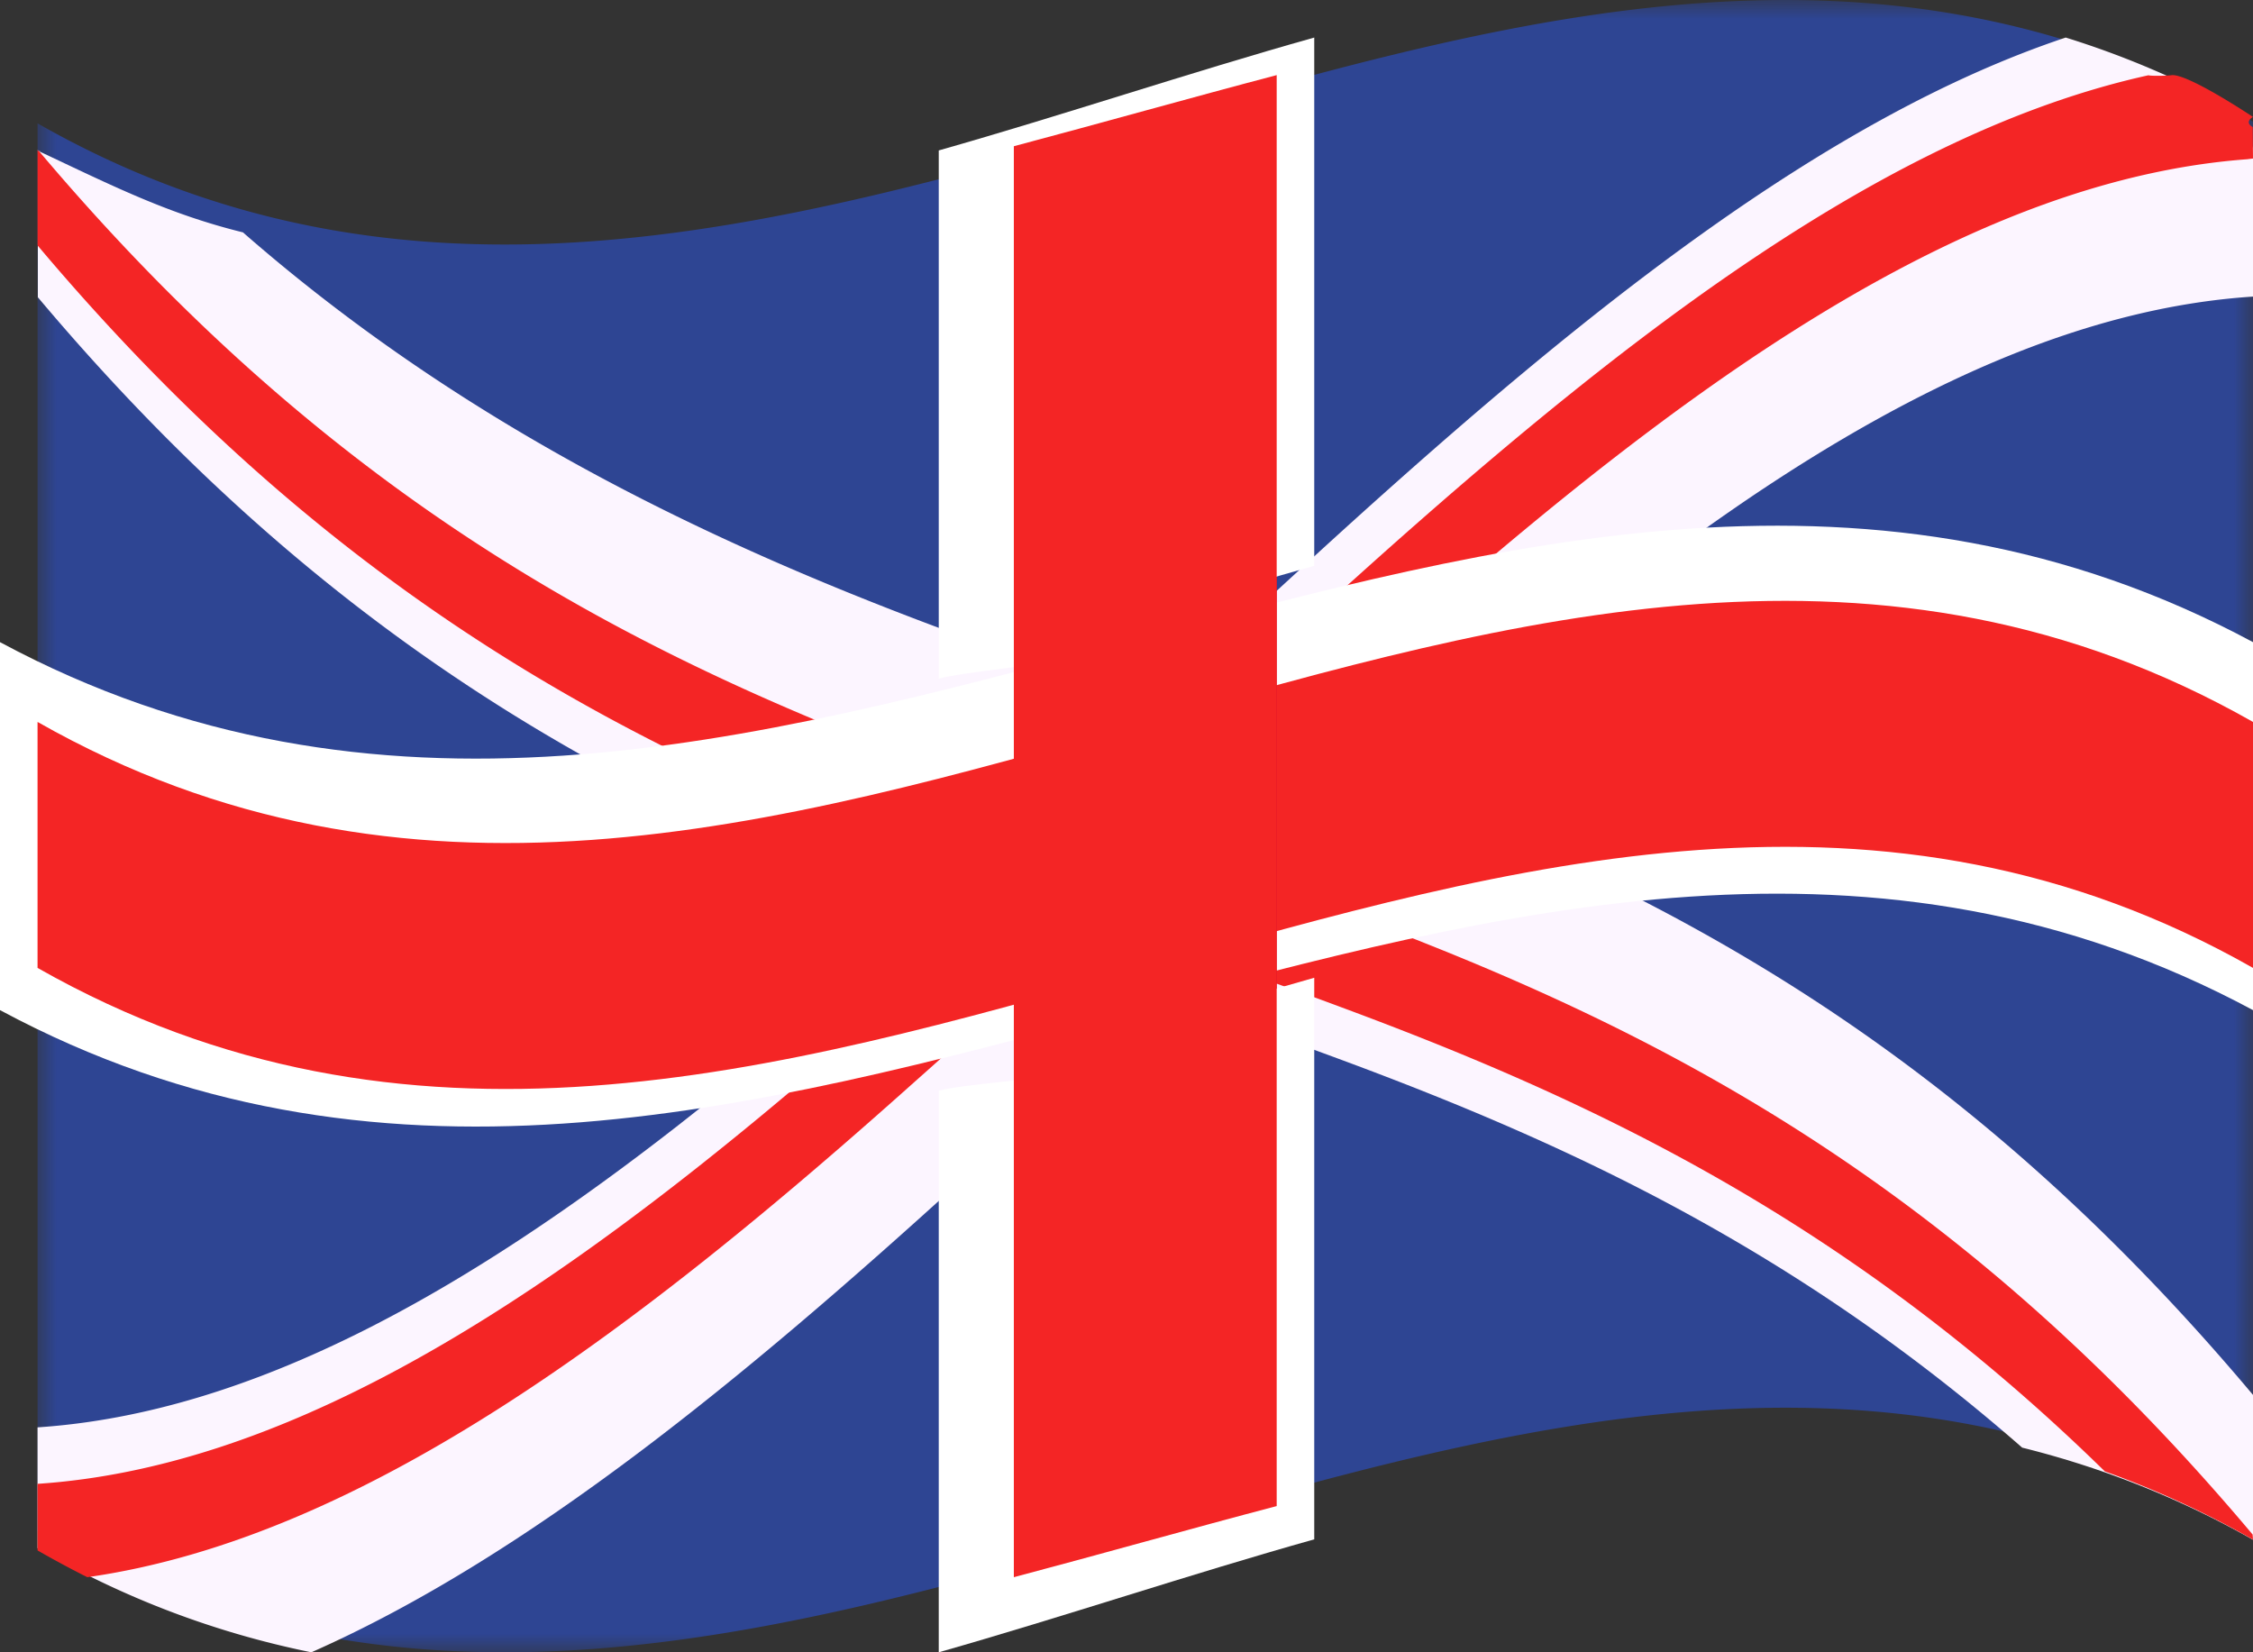
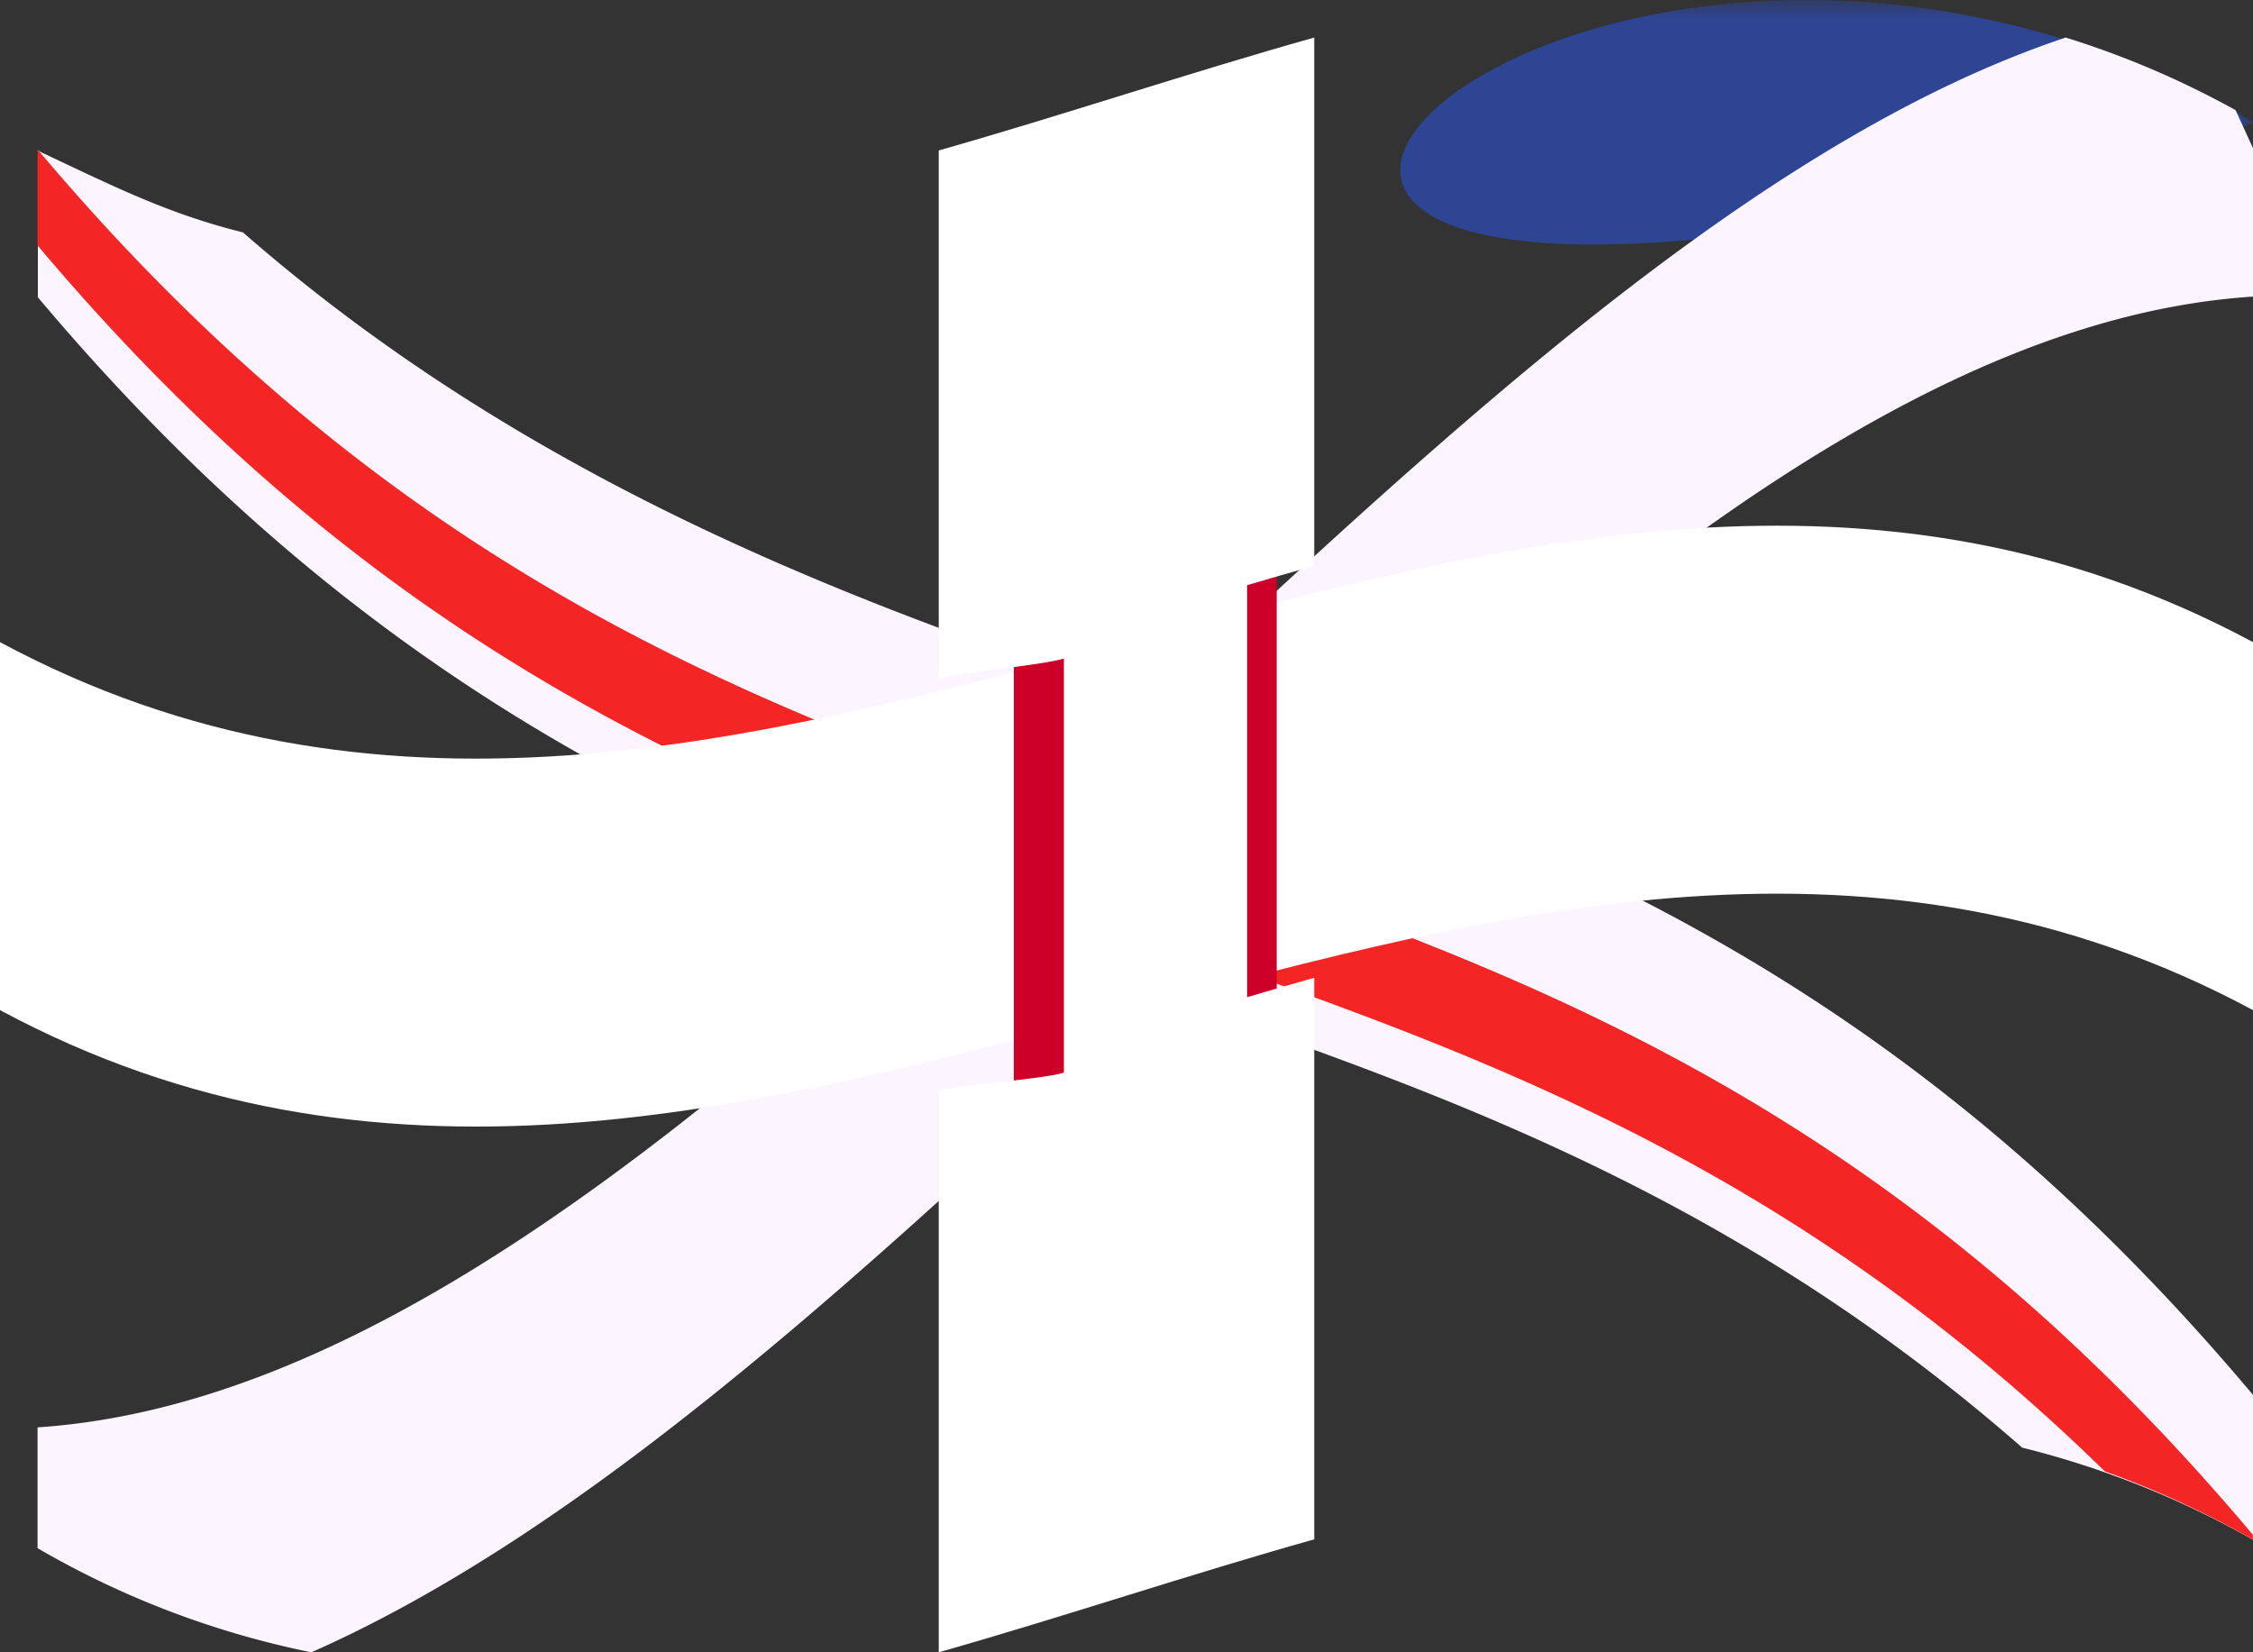
<svg xmlns="http://www.w3.org/2000/svg" xmlns:xlink="http://www.w3.org/1999/xlink" width="60" height="44" viewBox="0 0 60 44">
  <rect x="0" y="0" width="60" height="44" fill="#333333" stroke="none" />
  <defs>
    <path id="kszars3iqa" d="M0 0h59v44H0z" />
  </defs>
  <g fill="none" fill-rule="evenodd">
    <g transform="translate(1)">
      <mask id="ubm7lacazb" fill="#fff">
        <use xlink:href="#kszars3iqa" />
      </mask>
-       <path d="M59 3.239v37.48a.013.013 0 0 1-.007.003C39.328 29.502 19.665 51.976 0 40.774V3.285C19.667 14.49 39.333-7.99 59 3.24" fill="#2E4593" mask="url(#ubm7lacazb)" />
+       <path d="M59 3.239v37.48a.013.013 0 0 1-.007.003V3.285C19.667 14.49 39.333-7.99 59 3.24" fill="#2E4593" mask="url(#ubm7lacazb)" />
    </g>
    <path d="M60 40.996a.013.013 0 0 1-.007.004 24.332 24.332 0 0 0-6.14-2.45c-6.034-5.282-12.07-8.08-18.106-10.318a170.496 170.496 0 0 0-3.949-1.41l-.718-.25c-.727-.248-1.45-.497-2.176-.747-.27-.097-.54-.191-.81-.289l-.683-.234c-.455-.16-.911-.32-1.367-.488-.147-.053-.296-.11-.443-.166l-.667-.243c-2.143-.805-4.285-1.685-6.43-2.724a54.87 54.87 0 0 1-2.891-1.502c-4.867-2.726-9.736-6.477-14.605-12.263V4.059c.015-.016.033-.032.05-.046.038.046-.09-.045-.05 0 2.018.95 3.47 1.684 5.462 2.175 6.15 5.377 12.98 8.493 19.131 10.754a116.43 116.43 0 0 0 2.298.825c.965.339 1.927.669 2.892 1 .096.034.193.07.289.101.37.13.74.257 1.108.385.584.202 1.167.406 1.749.614l.297.106c.504.183 1.01.365 1.513.553.495.181.986.37 1.479.559a76.313 76.313 0 0 1 3.973 1.665 59.24 59.24 0 0 1 2.89 1.41C49.396 26.939 54.698 30.833 60 37.146v3.85z" fill="#FCF5FF" />
    <path d="M59.99 40.862 60 41a24.864 24.864 0 0 0-3.945-1.817c-6.774-6.63-13.546-9.844-20.322-12.355-.577-.216-1.154-.425-1.73-.632l-.08-.026c-.582-.208-1.165-.41-1.747-.613-.354-.122-.705-.246-1.058-.37-.642-.221-1.287-.443-1.93-.666-.597-.203-1.192-.407-1.79-.616a140.806 140.806 0 0 1-1.367-.496l-.443-.157a87.312 87.312 0 0 1-4.877-1.944c-.96-.42-1.924-.868-2.885-1.35C12.217 17.158 6.61 13.196 1 6.535V4c.014.012.032.023.048.037l.117.137c6.918 8.148 13.832 12.213 20.748 15.083a88.475 88.475 0 0 0 3.675 1.429c.605.223 1.206.44 1.81.657l.683.237c.369.131.74.259 1.108.386l2.044.707c.897.306 1.792.614 2.69.933l.297.108c.327.118.656.235.984.356l.529.196c.787.29 1.57.592 2.358.907 7.299 2.914 14.6 7.013 21.898 15.689" fill="#F42525" />
    <path d="M60 3.946v3.952c-4.483.291-8.97 2.36-13.453 5.392a64.914 64.914 0 0 0-2.887 2.08c-2.146 1.634-4.291 3.45-6.437 5.356-.493.437-.984.878-1.48 1.322-.503.457-1.008.92-1.512 1.384l-.298.277-.683.628c-.354.33-.709.661-1.065.99-.37.345-.738.69-1.109 1.033-.24.224-.478.448-.718.67a588.295 588.295 0 0 1-4.761 4.41C19.827 36.69 14.06 41.45 8.292 44A23.947 23.947 0 0 1 1 41.227V38.01c5.693-.379 11.381-3.613 17.072-8.052a96.06 96.06 0 0 0 2.884-2.35 151.064 151.064 0 0 0 5.084-4.492c.456-.413.911-.834 1.367-1.254l.683-.625c.995-.925 1.99-1.855 2.986-2.788l.291-.273c.855-.798 1.71-1.593 2.566-2.38.108-.102.217-.2.325-.3.496-.456.991-.91 1.486-1.359C42.167 8.317 48.588 3.145 55.012 1c1.509.468 3.016 1.1 4.523 1.932L60 3.946" fill="#FCF5FF" />
-     <path d="M40.56 14.142c-.964.799-1.927 1.626-2.891 2.474a203.21 203.21 0 0 0-1.93 1.726c-.503.453-1.008.914-1.512 1.377-.1.092-.2.183-.298.276-.897.824-1.792 1.657-2.69 2.491-.682.632-1.361 1.265-2.044 1.897l-1.108 1.029c-.227.21-.456.419-.683.63l-.136.126a164.78 164.78 0 0 1-2.892 2.624C17.028 35.364 9.676 40.952 2.326 42c-.441-.221-.884-.46-1.326-.713v-1.773c6.43-.428 12.857-4.493 19.287-9.814a129.28 129.28 0 0 0 2.892-2.468c.805-.708 1.608-1.428 2.415-2.16.147-.132.296-.265.443-.399.372-.337.743-.677 1.114-1.018l.253-.241c.598-.547 1.193-1.098 1.791-1.652l2.986-2.78c.466-.434.934-.867 1.399-1.296.117-.105.232-.212.35-.319.604-.555 1.205-1.107 1.81-1.653l.732-.657c6.915-6.19 13.829-11.529 20.744-13.053.058.024.523.014.599 0 .41-.077 2.185 1.11 2.185 1.11s-.248.133-.007.27l.007.837-.16.02c-6.426.477-12.853 4.57-19.28 9.901z" fill="#F42525" />
    <path d="M60 26.899c-20-10.743-40 10.743-60 0V17.1c20 10.745 40-10.743 60 0v9.798z" fill="#FFF" />
-     <path d="M60 25.775c-19.667-11.17-39.333 11.17-59 0v-6.55c19.667 11.172 39.333-11.171 59 0v6.55z" fill="#F42525" />
    <path d="M34 2v38.123c-2.334.607-4.666 1.265-7 1.877V3.875c2.334-.612 4.666-1.268 7-1.875" fill="#CD002A" />
    <path d="M33.212 26.555c.596-.176 1.192-.35 1.788-.518v14.955c-3.334.937-6.668 2.06-10 3.008V29.045c.596-.168 2.737-.3 3.333-.48V17.537c-.596.179-2.737.366-3.333.535V4.006C28.332 3.06 31.666 1.936 35 1v14.067c-.596.167-1.192.341-1.788.516v10.972z" fill="#FFF" />
-     <path d="M34 2v38.106c-2.333.613-4.667 1.277-7 1.894V3.894c2.333-.619 4.667-1.28 7-1.894" fill="#F42525" />
  </g>
</svg>